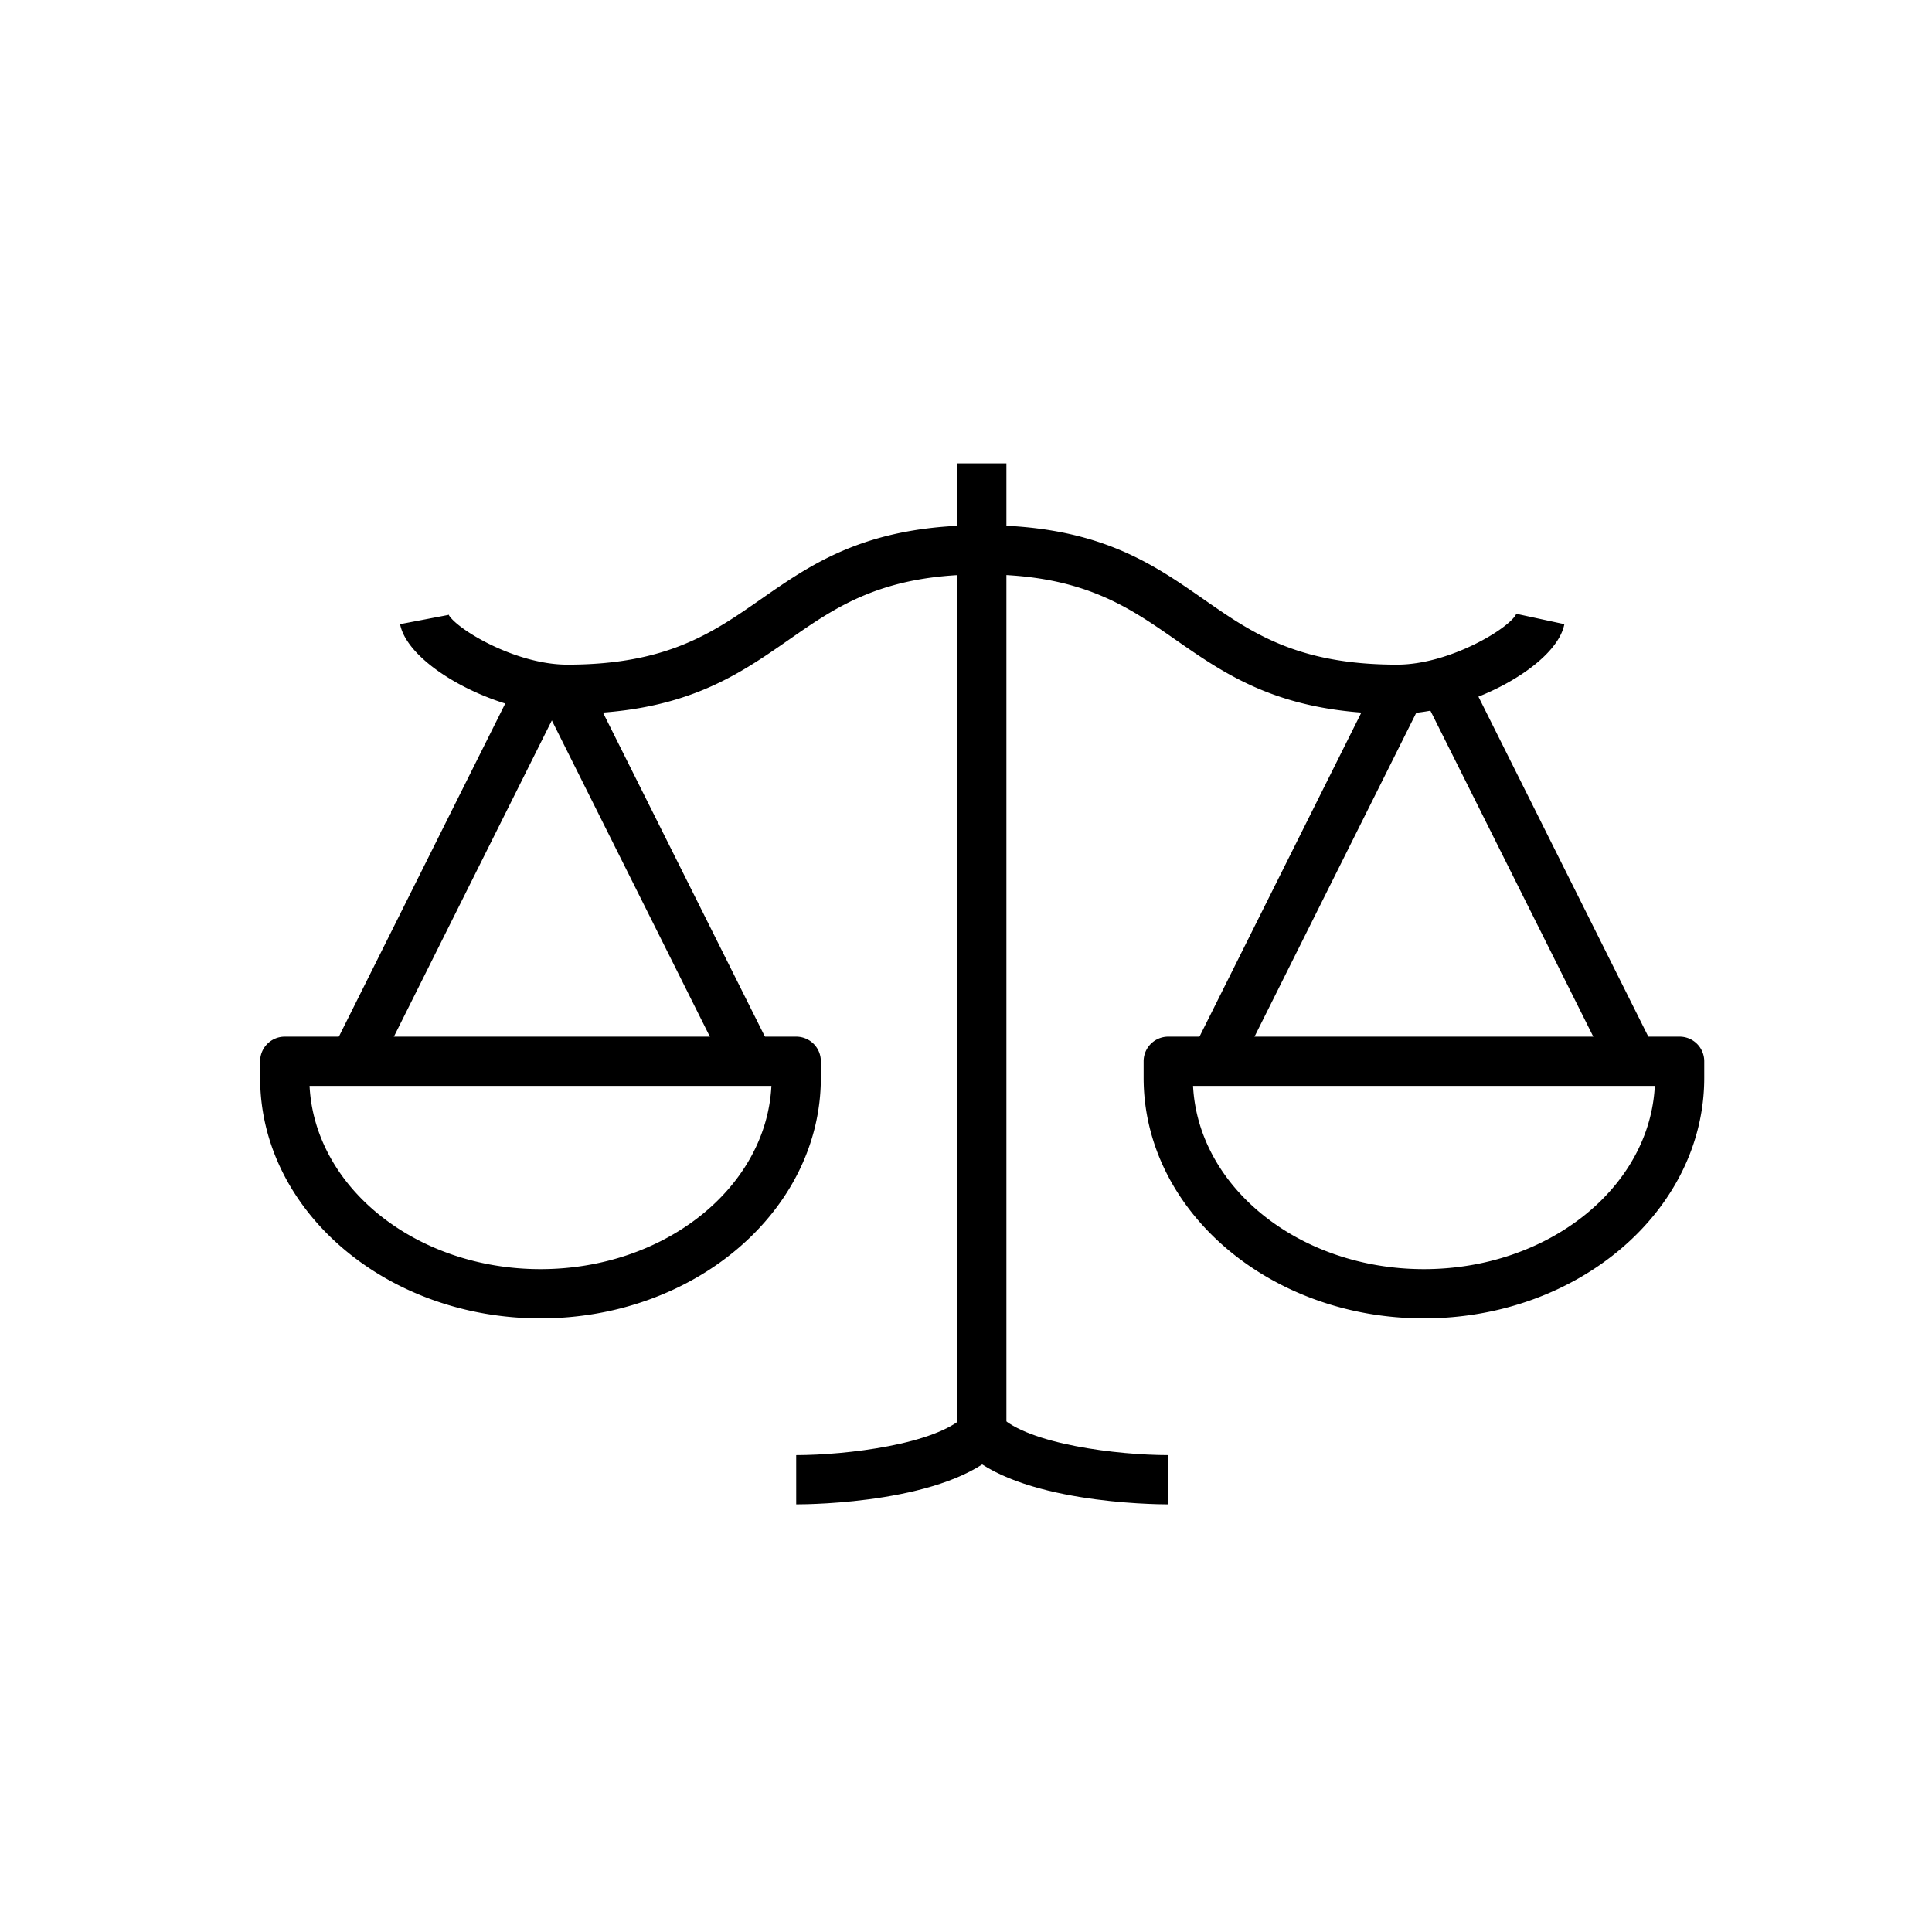
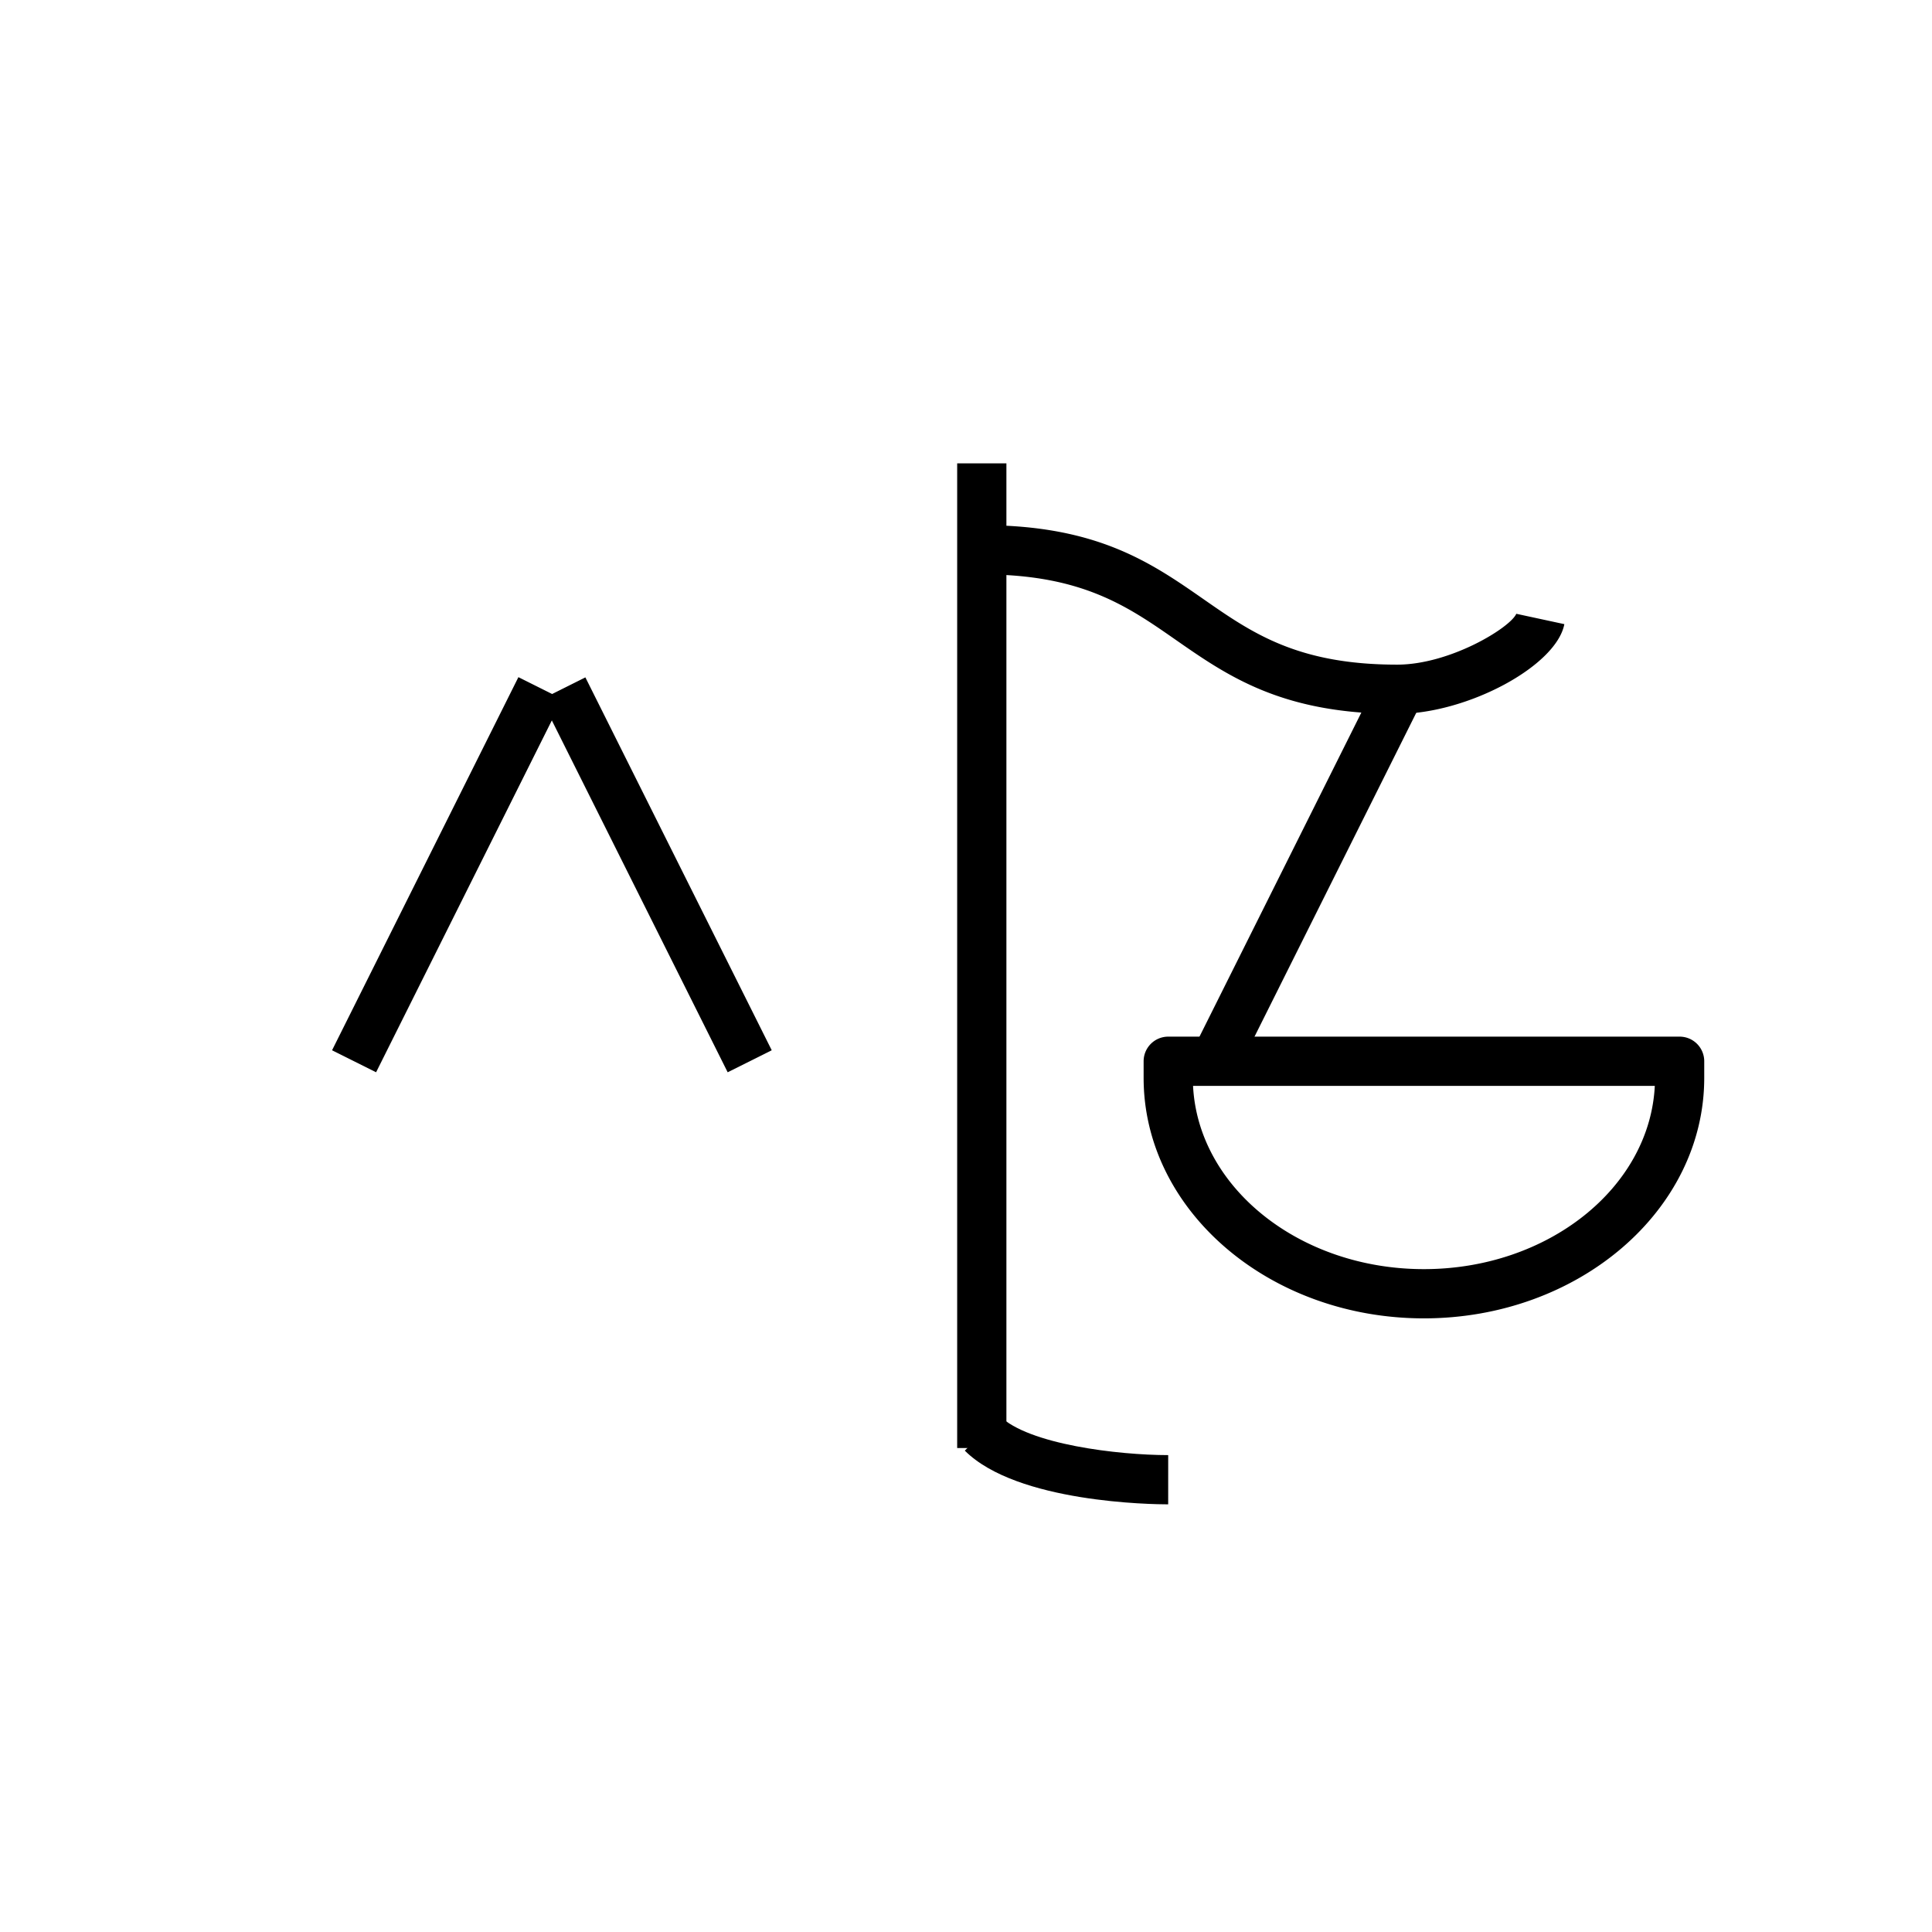
<svg xmlns="http://www.w3.org/2000/svg" viewBox="0 0 512 512">
-   <path d="M143.234 349.38c-40.967 0-74.297-28.591-74.297-63.736v-4.402a6.524 6.524 0 0 1 6.524-6.523h135.547a6.524 6.524 0 0 1 6.524 6.523v4.402c0 35.145-33.33 63.737-74.298 63.737Zm-61.197-61.614c1.35 26.967 28.283 48.567 61.197 48.567s59.847-21.6 61.198-48.567H82.037Zm68.315-98.581c-18.586 0-42.198-12.669-44.323-23.78l12.815-2.452a1.466 1.466 0 0 0-.081-.293c1.615 3.692 17.564 13.477 31.59 13.477 26.388 0 38.463-8.409 51.246-17.312 13.874-9.661 28.219-19.65 58.703-19.65v13.047c-26.39 0-38.463 8.409-51.246 17.312-13.874 9.661-28.22 19.65-58.704 19.65Zm227.221-3.84 11.672-5.833 49.385 98.82-11.673 5.833z" />
  <path d="m143.459 185.345 11.672-5.834 49.385 98.82-11.673 5.834zm172.613 92.987 49.384-98.877 11.671 5.829-49.384 98.877z" />
  <path d="m87.998 278.332 49.385-98.877 11.67 5.83-49.384 98.877zm289.345 71.048c-40.955 0-74.272-28.591-74.272-63.736v-4.402a6.524 6.524 0 0 1 6.523-6.523h135.522a6.524 6.524 0 0 1 6.524 6.523v4.402c0 35.145-33.33 63.737-74.297 63.737Zm-61.173-61.614c1.35 26.967 28.272 48.567 61.173 48.567 32.914 0 59.846-21.6 61.197-48.567H316.17Zm54.075-98.581c-30.484 0-44.829-9.99-58.703-19.65-12.783-8.904-24.857-17.313-51.246-17.313v-13.048c30.484 0 44.83 9.99 58.703 19.65 12.783 8.904 24.857 17.313 51.246 17.313 14.026 0 29.975-9.785 31.59-13.477l12.733 2.746c-2.127 11.11-25.739 23.779-44.323 23.779Z" />
  <path d="M253.661 122.795h13.047v260.947h-13.047z" />
-   <path d="m211.002 398.668-.003-13.047c13.259-.01 37.111-2.848 44.675-10.413l9.228 9.225c-13.834 13.837-49.84 14.235-53.9 14.235Z" />
  <path d="M309.581 398.668c-4.06 0-40.065-.398-53.898-14.235l9.225-9.225c7.565 7.565 31.418 10.403 44.677 10.413l-.004 13.047Z" />
</svg>